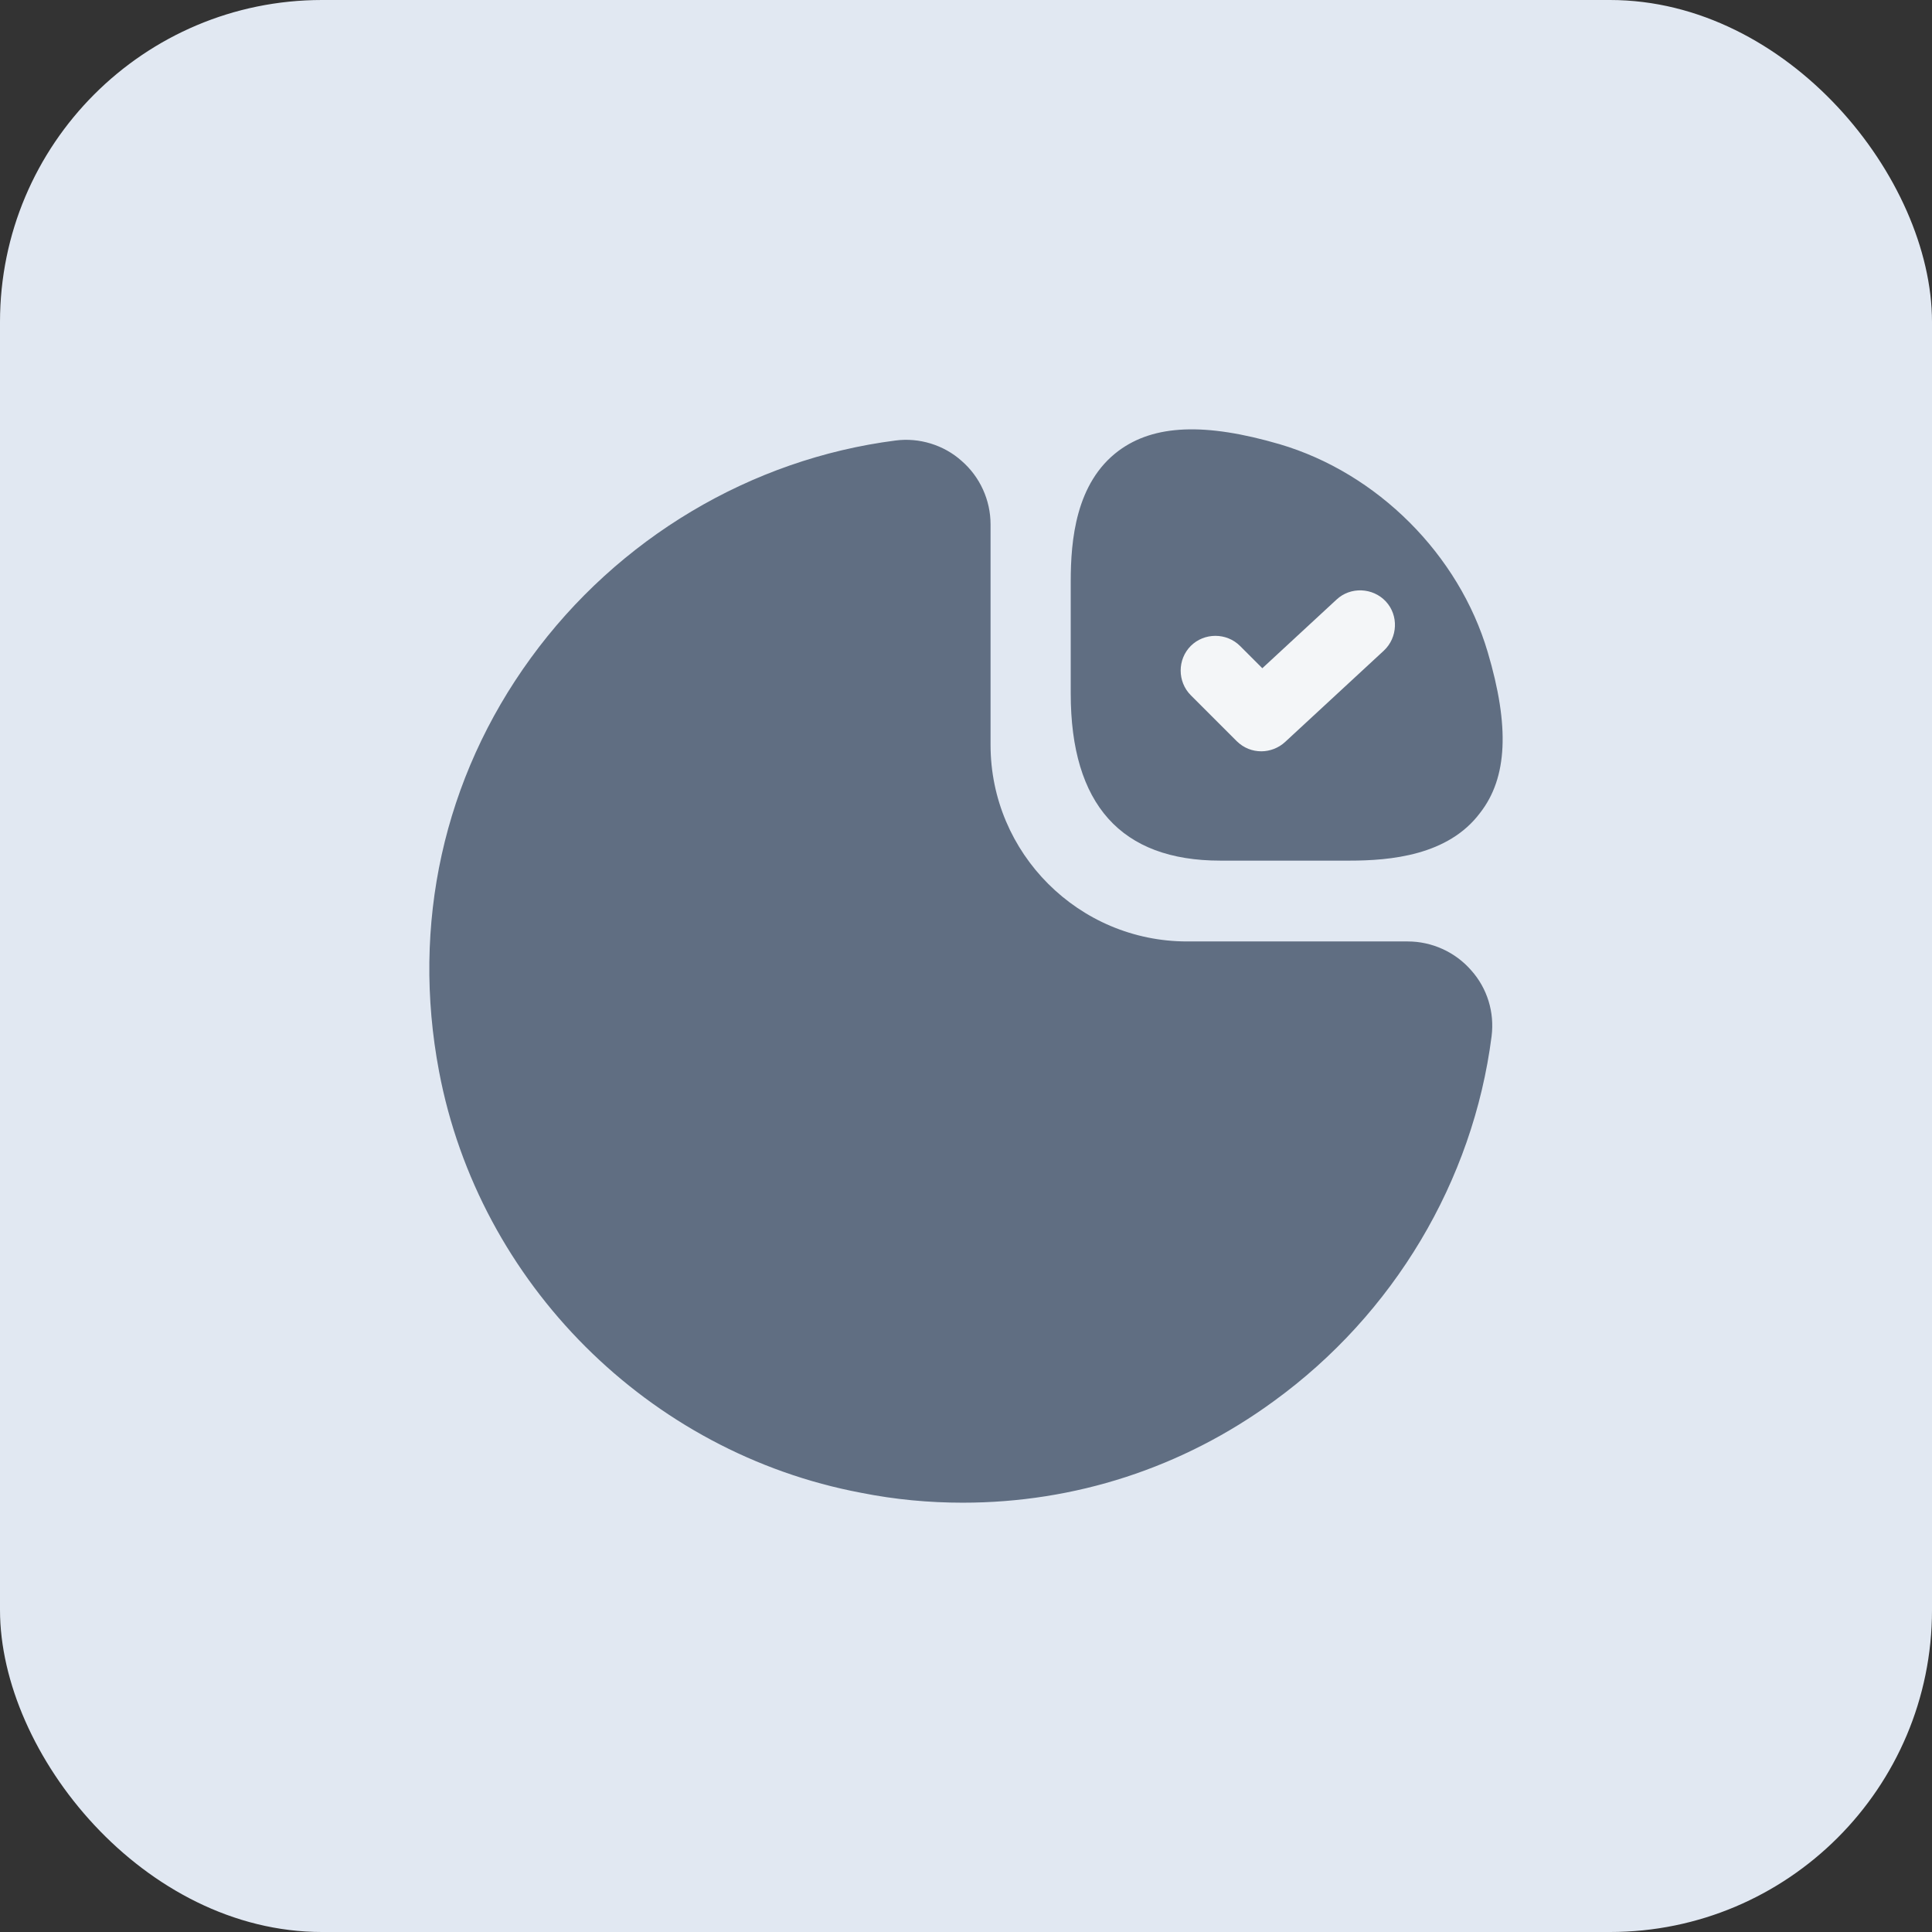
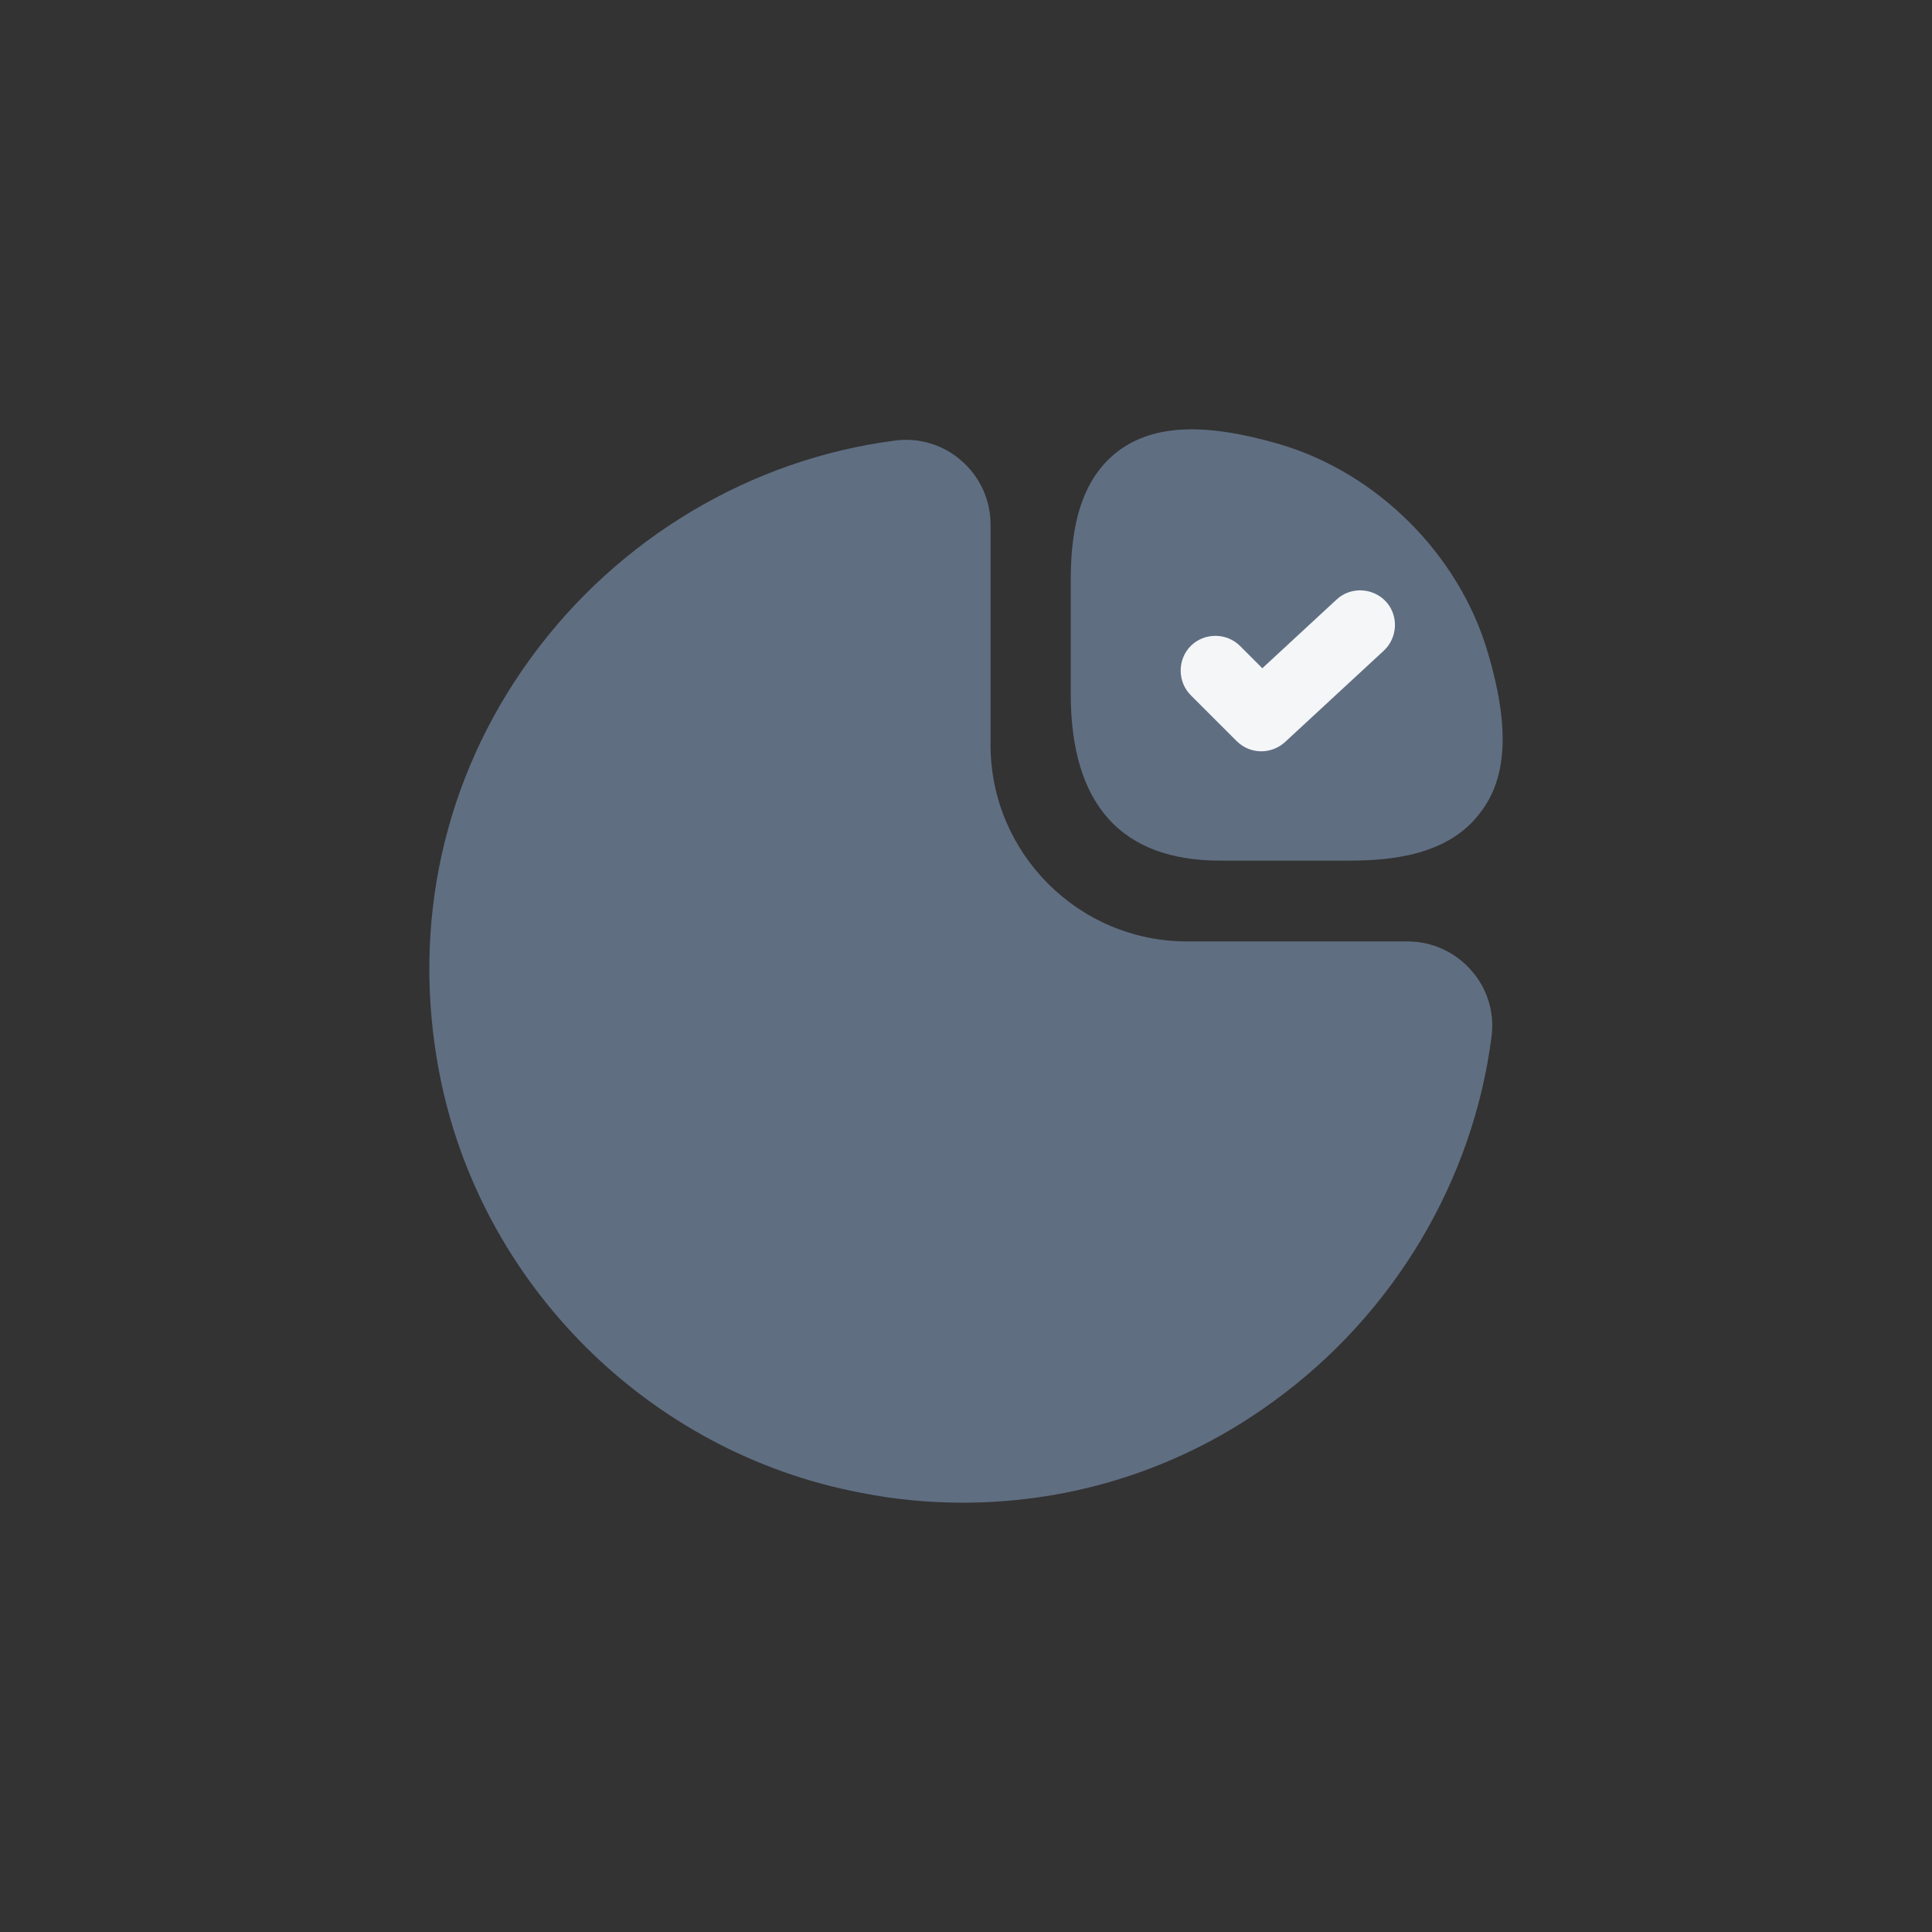
<svg xmlns="http://www.w3.org/2000/svg" width="24" height="24" viewBox="0 0 24 24" fill="none">
  <rect x="0" y="0" width="24" height="24" fill="#333333" stroke="none" />
-   <rect width="24" height="24" rx="4" fill="#E1E8F2" />
  <path d="M11.126 5.472C11.417 5.434 11.723 5.526 11.945 5.725C12.175 5.924 12.305 6.215 12.305 6.513V9.253C12.305 10.6 13.4 11.695 14.747 11.695H17.488C17.786 11.695 18.077 11.825 18.276 12.054C18.475 12.276 18.567 12.575 18.529 12.873C18.299 14.672 17.312 16.325 15.826 17.404C14.686 18.238 13.346 18.667 11.96 18.667C11.54 18.667 11.118 18.628 10.697 18.544C8.056 18.047 5.951 15.942 5.454 13.309C5.109 11.488 5.507 9.666 6.594 8.174C7.674 6.689 9.327 5.702 11.126 5.472ZM13.894 5.601C14.336 5.272 14.973 5.249 15.896 5.518C17.11 5.876 18.123 6.888 18.481 8.101C18.755 9.024 18.727 9.662 18.386 10.098C17.989 10.629 17.267 10.691 16.764 10.691H15.158C13.927 10.691 13.301 9.992 13.301 8.616V7.223C13.301 6.714 13.362 5.999 13.894 5.601Z" fill="#606E82" />
  <path d="M17.191 8.082L15.963 9.218C15.882 9.293 15.773 9.333 15.669 9.333C15.559 9.333 15.45 9.293 15.363 9.207L14.792 8.636C14.625 8.468 14.625 8.192 14.792 8.024C14.96 7.857 15.236 7.857 15.404 8.024L15.681 8.301L16.603 7.448C16.776 7.286 17.053 7.298 17.215 7.471C17.376 7.644 17.364 7.92 17.191 8.082Z" fill="#F4F6F8" />
</svg>